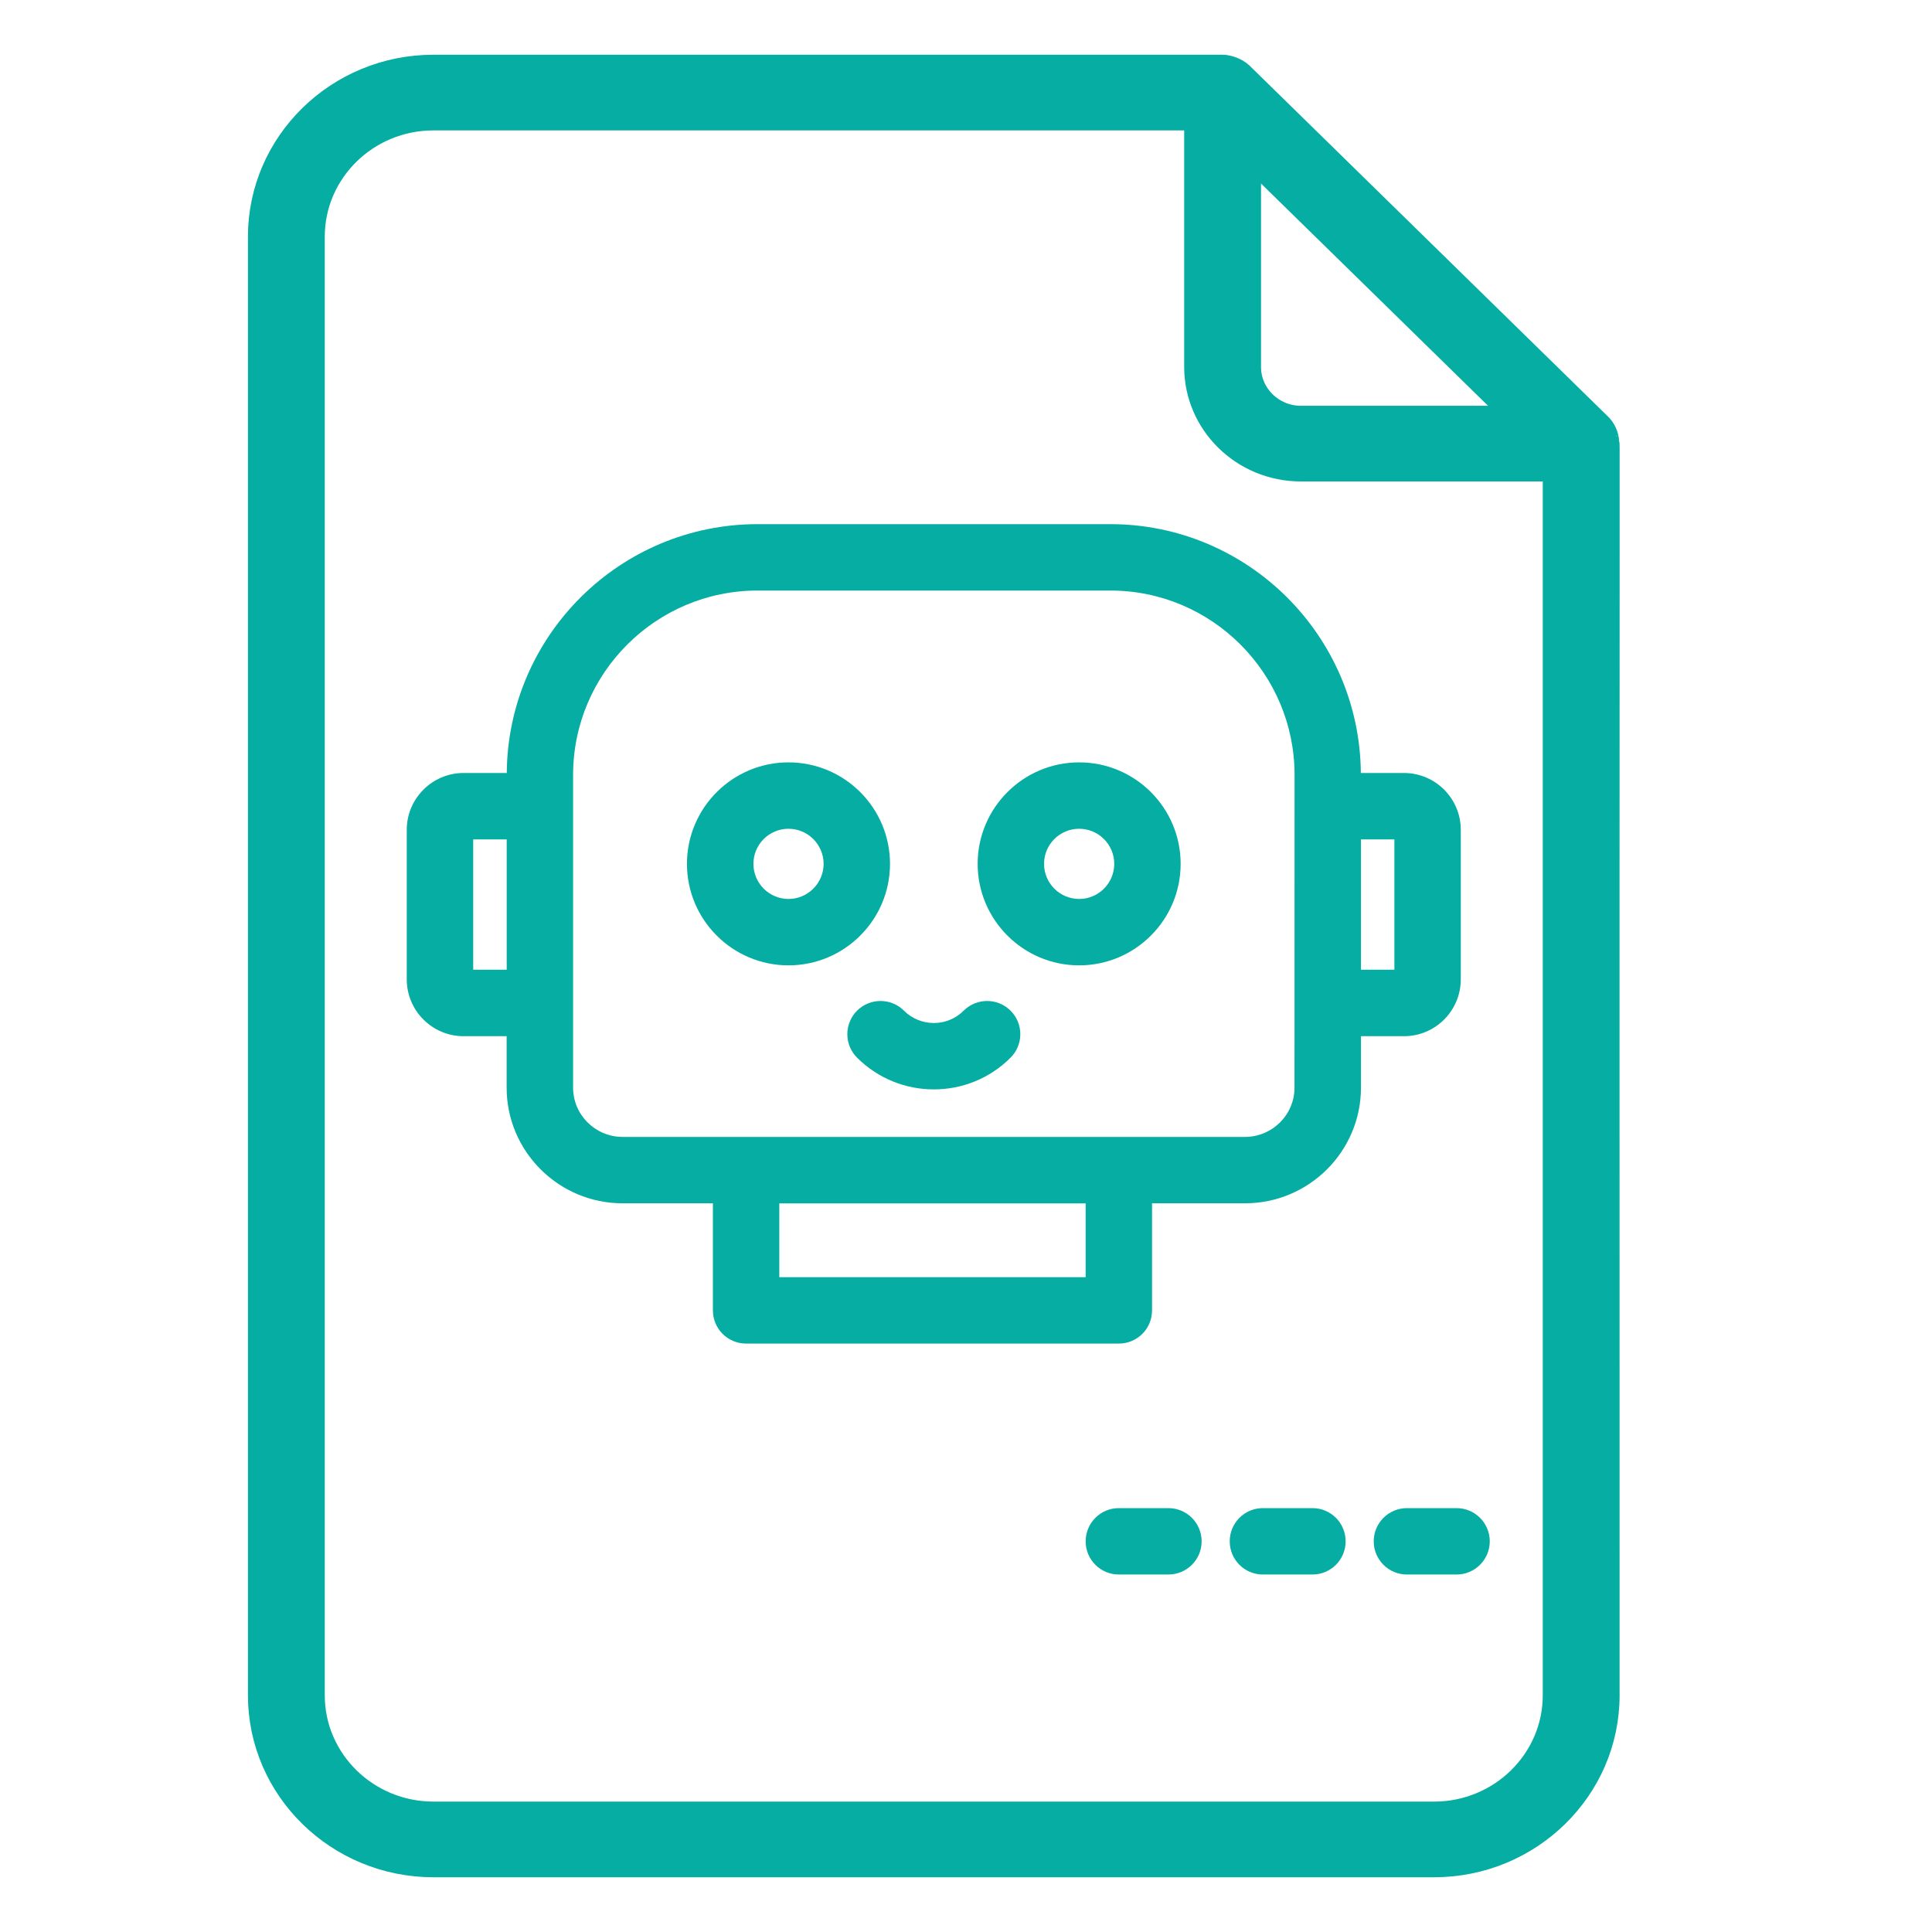
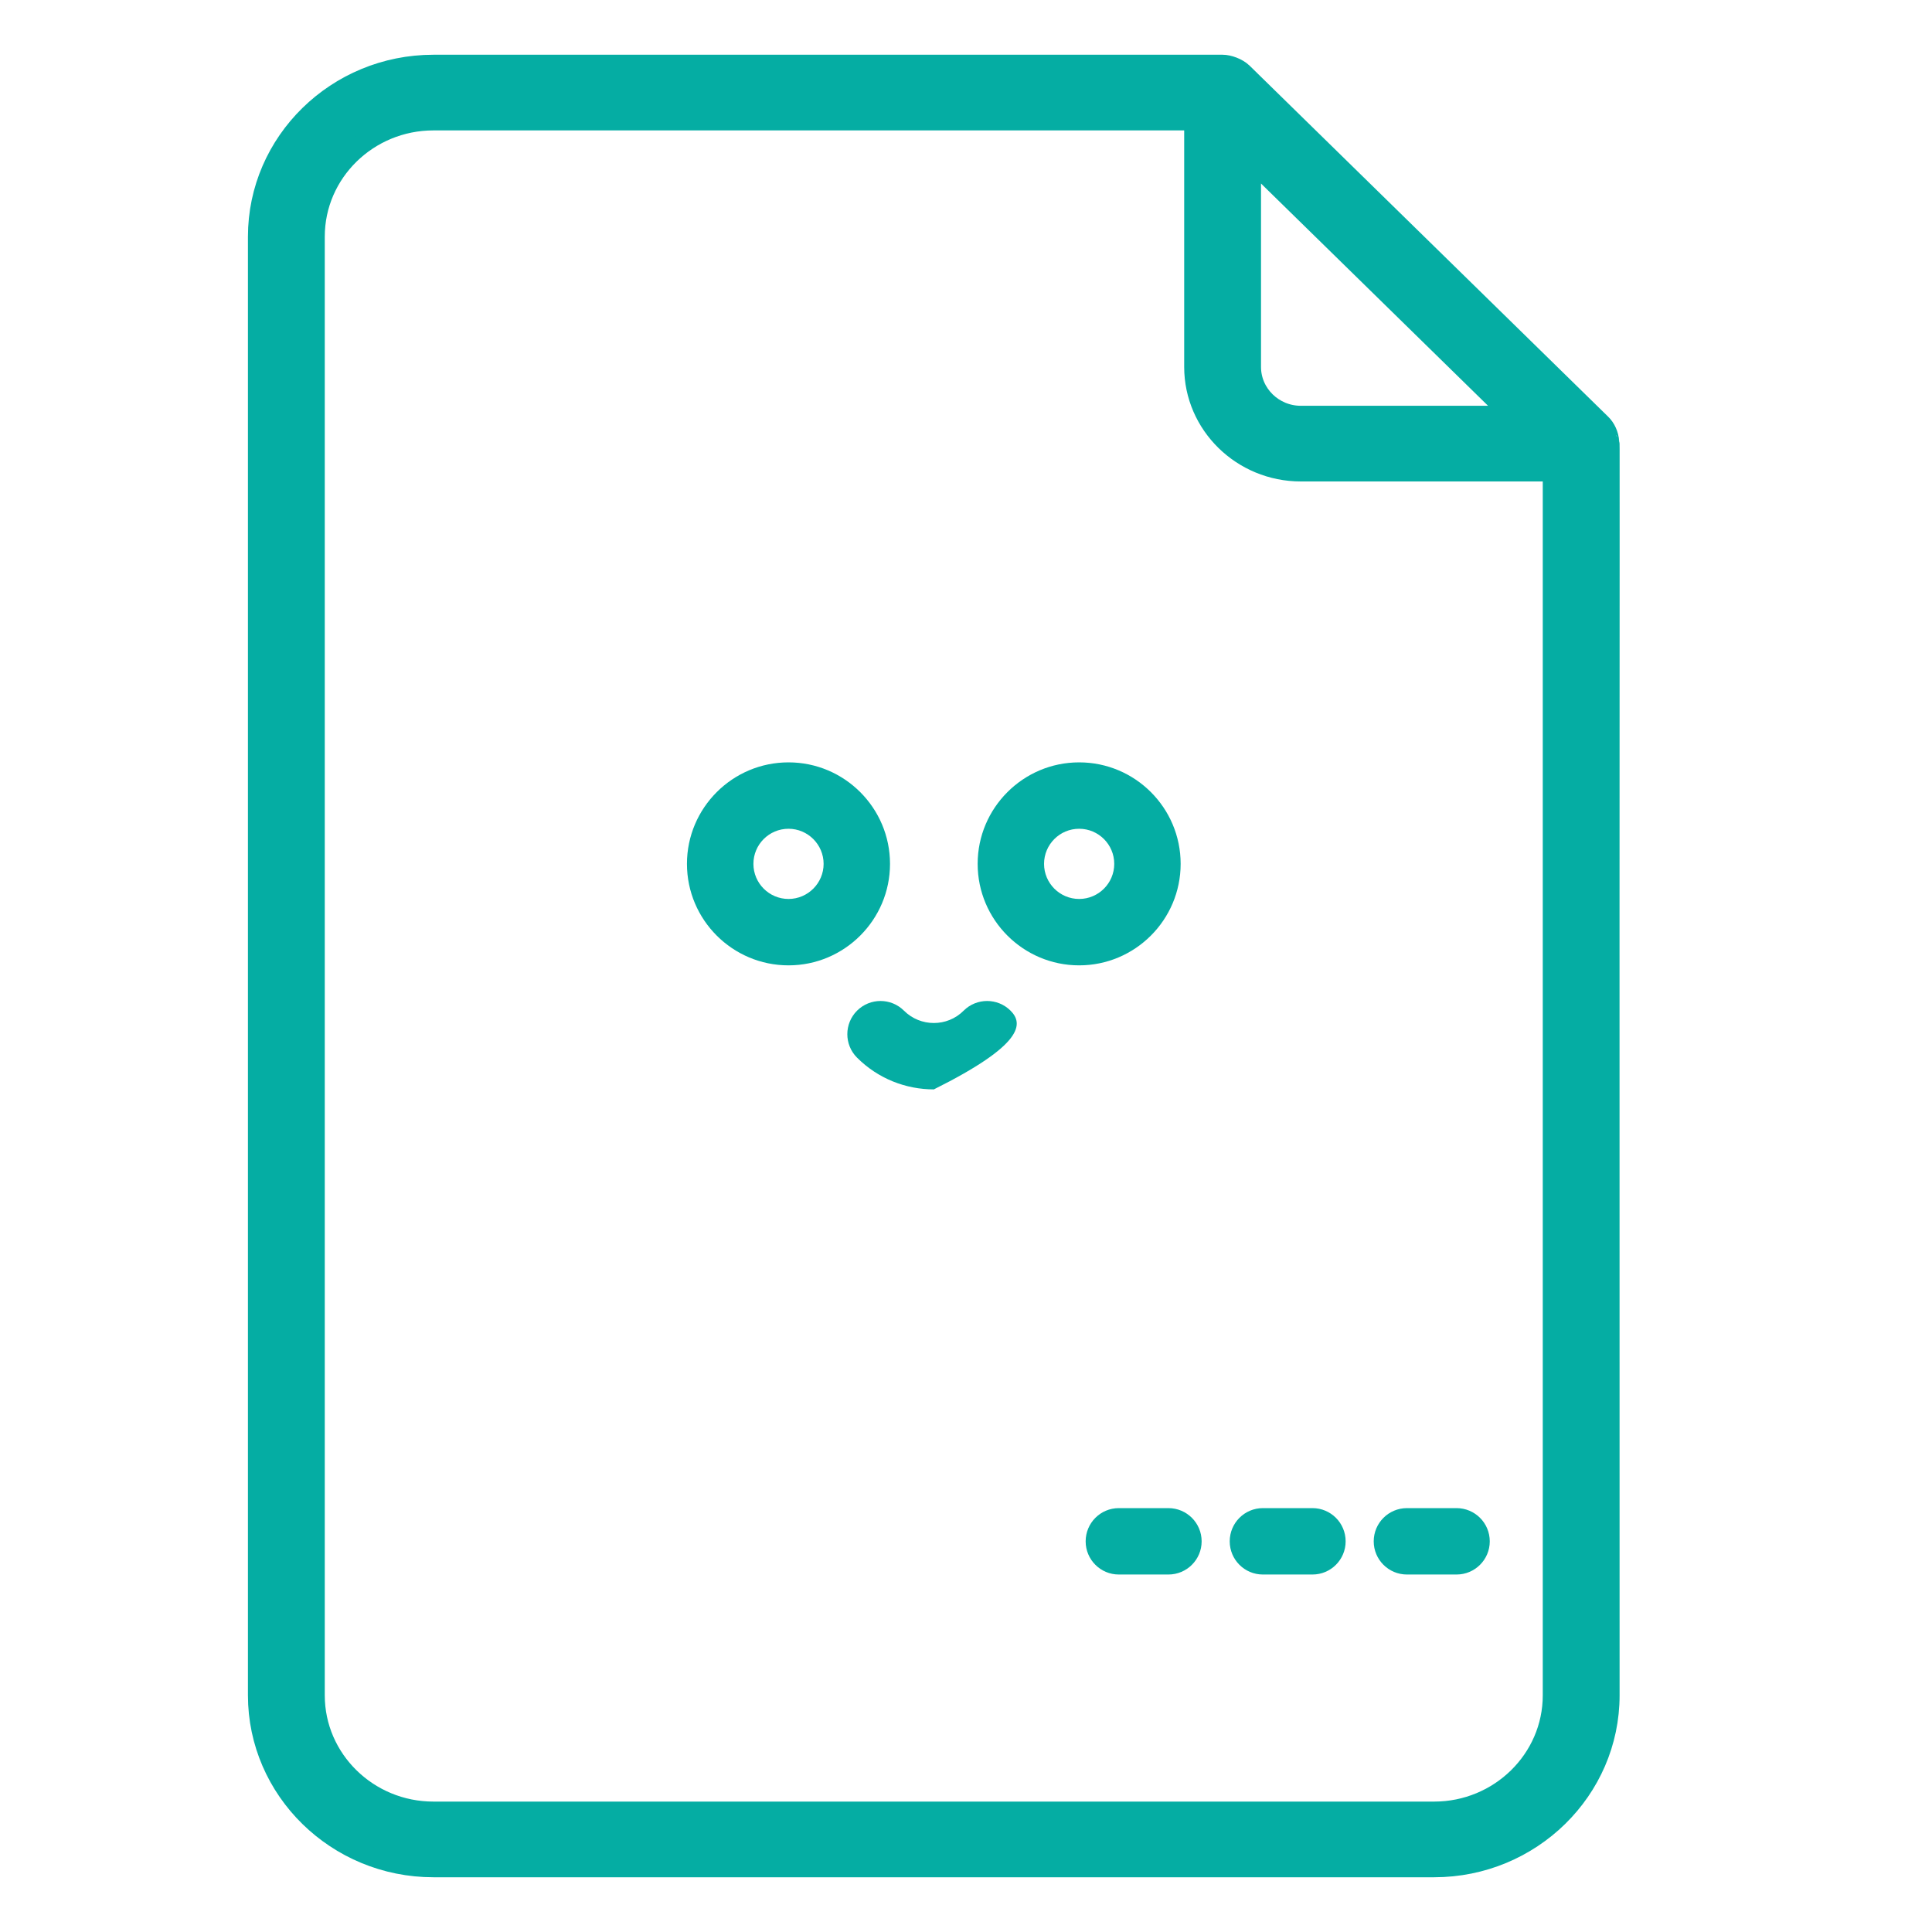
<svg xmlns="http://www.w3.org/2000/svg" width="30" height="30" viewBox="0 0 30 30" fill="none">
  <path d="M22.269 29C23.774 29 24.999 27.8 24.999 26.325C24.994 4.863 25.008 7.074 24.993 6.861C24.986 6.75 24.936 6.645 24.868 6.579L19.3 1.128C19.219 1.049 19.078 1 18.985 1H6.73C5.225 1 4 2.2 4 3.675V26.325C4 27.8 5.225 29 6.73 29H22.269ZM19.431 2.493L23.474 6.451H20.199C19.776 6.451 19.431 6.113 19.431 5.698V2.493ZM4.893 26.325V3.675C4.893 2.682 5.717 1.875 6.73 1.875H18.538V5.698C18.538 6.595 19.283 7.326 20.199 7.326H24.106V26.325C24.106 27.317 23.282 28.125 22.269 28.125H6.73C5.717 28.125 4.893 27.317 4.893 26.325Z" fill="#05ADA3" stroke="#05ADA3" stroke-width="0.3" />
  <path d="M16.757 11.838C15.888 11.838 15.181 12.545 15.181 13.414C15.181 14.283 15.888 14.99 16.757 14.99C17.626 14.99 18.333 14.283 18.333 13.414C18.333 12.544 17.626 11.838 16.757 11.838ZM16.757 13.959C16.456 13.959 16.212 13.714 16.212 13.414C16.212 13.113 16.456 12.869 16.757 12.869C17.058 12.869 17.302 13.114 17.302 13.414C17.302 13.714 17.058 13.959 16.757 13.959Z" fill="#05ADA3" />
  <path d="M13.82 13.414C13.82 12.545 13.113 11.838 12.244 11.838C11.374 11.838 10.667 12.545 10.667 13.414C10.667 14.283 11.374 14.99 12.244 14.99C13.113 14.99 13.82 14.283 13.82 13.414ZM12.244 13.959C11.943 13.959 11.699 13.714 11.699 13.414C11.699 13.113 11.943 12.869 12.244 12.869C12.544 12.869 12.789 13.114 12.789 13.414C12.789 13.714 12.544 13.959 12.244 13.959Z" fill="#05ADA3" />
-   <path d="M14.963 15.694C14.709 15.949 14.293 15.949 14.037 15.694C13.836 15.493 13.51 15.493 13.308 15.694C13.107 15.896 13.107 16.222 13.308 16.423C13.637 16.752 14.069 16.916 14.501 16.916C14.933 16.916 15.364 16.752 15.692 16.423C15.894 16.222 15.894 15.896 15.692 15.694C15.491 15.493 15.164 15.493 14.963 15.694Z" fill="#05ADA3" />
-   <path d="M21.801 16.09C22.288 16.09 22.683 15.694 22.683 15.207V12.886C22.683 12.399 22.288 12.003 21.801 12.003H21.131C21.114 9.87 19.376 8.139 17.241 8.139H11.763C9.625 8.139 7.886 9.87 7.869 12.003H7.198C6.712 12.003 6.316 12.399 6.316 12.886V15.207C6.316 15.694 6.712 16.09 7.198 16.09H7.867V16.889C7.867 17.879 8.675 18.685 9.668 18.685H11.07V20.348C11.07 20.632 11.3 20.863 11.585 20.863H17.374C17.659 20.863 17.889 20.632 17.889 20.348V18.685H19.331C20.325 18.685 21.133 17.879 21.133 16.889V16.09H21.801ZM21.652 15.058H21.133V13.034H21.652V15.058ZM7.348 15.058V13.034H7.868V15.058H7.348ZM16.858 19.832H12.101V18.686H16.858V19.832ZM20.101 16.889C20.101 17.311 19.756 17.654 19.331 17.654H9.669C9.244 17.654 8.899 17.311 8.899 16.889V12.034C8.899 10.455 10.184 9.17 11.763 9.17H17.242C18.819 9.17 20.102 10.455 20.102 12.034L20.101 16.889Z" fill="#05ADA3" />
+   <path d="M14.963 15.694C14.709 15.949 14.293 15.949 14.037 15.694C13.836 15.493 13.51 15.493 13.308 15.694C13.107 15.896 13.107 16.222 13.308 16.423C13.637 16.752 14.069 16.916 14.501 16.916C15.894 16.222 15.894 15.896 15.692 15.694C15.491 15.493 15.164 15.493 14.963 15.694Z" fill="#05ADA3" />
  <path d="M18.143 23.418H17.373C17.088 23.418 16.858 23.649 16.858 23.934C16.858 24.218 17.088 24.449 17.373 24.449H18.143C18.428 24.449 18.659 24.218 18.659 23.934C18.659 23.649 18.428 23.418 18.143 23.418Z" fill="#05ADA3" />
  <path d="M20.38 23.418H19.61C19.325 23.418 19.095 23.649 19.095 23.934C19.095 24.218 19.325 24.449 19.61 24.449H20.38C20.665 24.449 20.895 24.218 20.895 23.934C20.895 23.649 20.665 23.418 20.38 23.418Z" fill="#05ADA3" />
  <path d="M22.617 23.418H21.847C21.562 23.418 21.331 23.649 21.331 23.934C21.331 24.218 21.562 24.449 21.847 24.449H22.617C22.902 24.449 23.133 24.218 23.133 23.934C23.133 23.649 22.902 23.418 22.617 23.418Z" fill="#05ADA3" />
</svg>